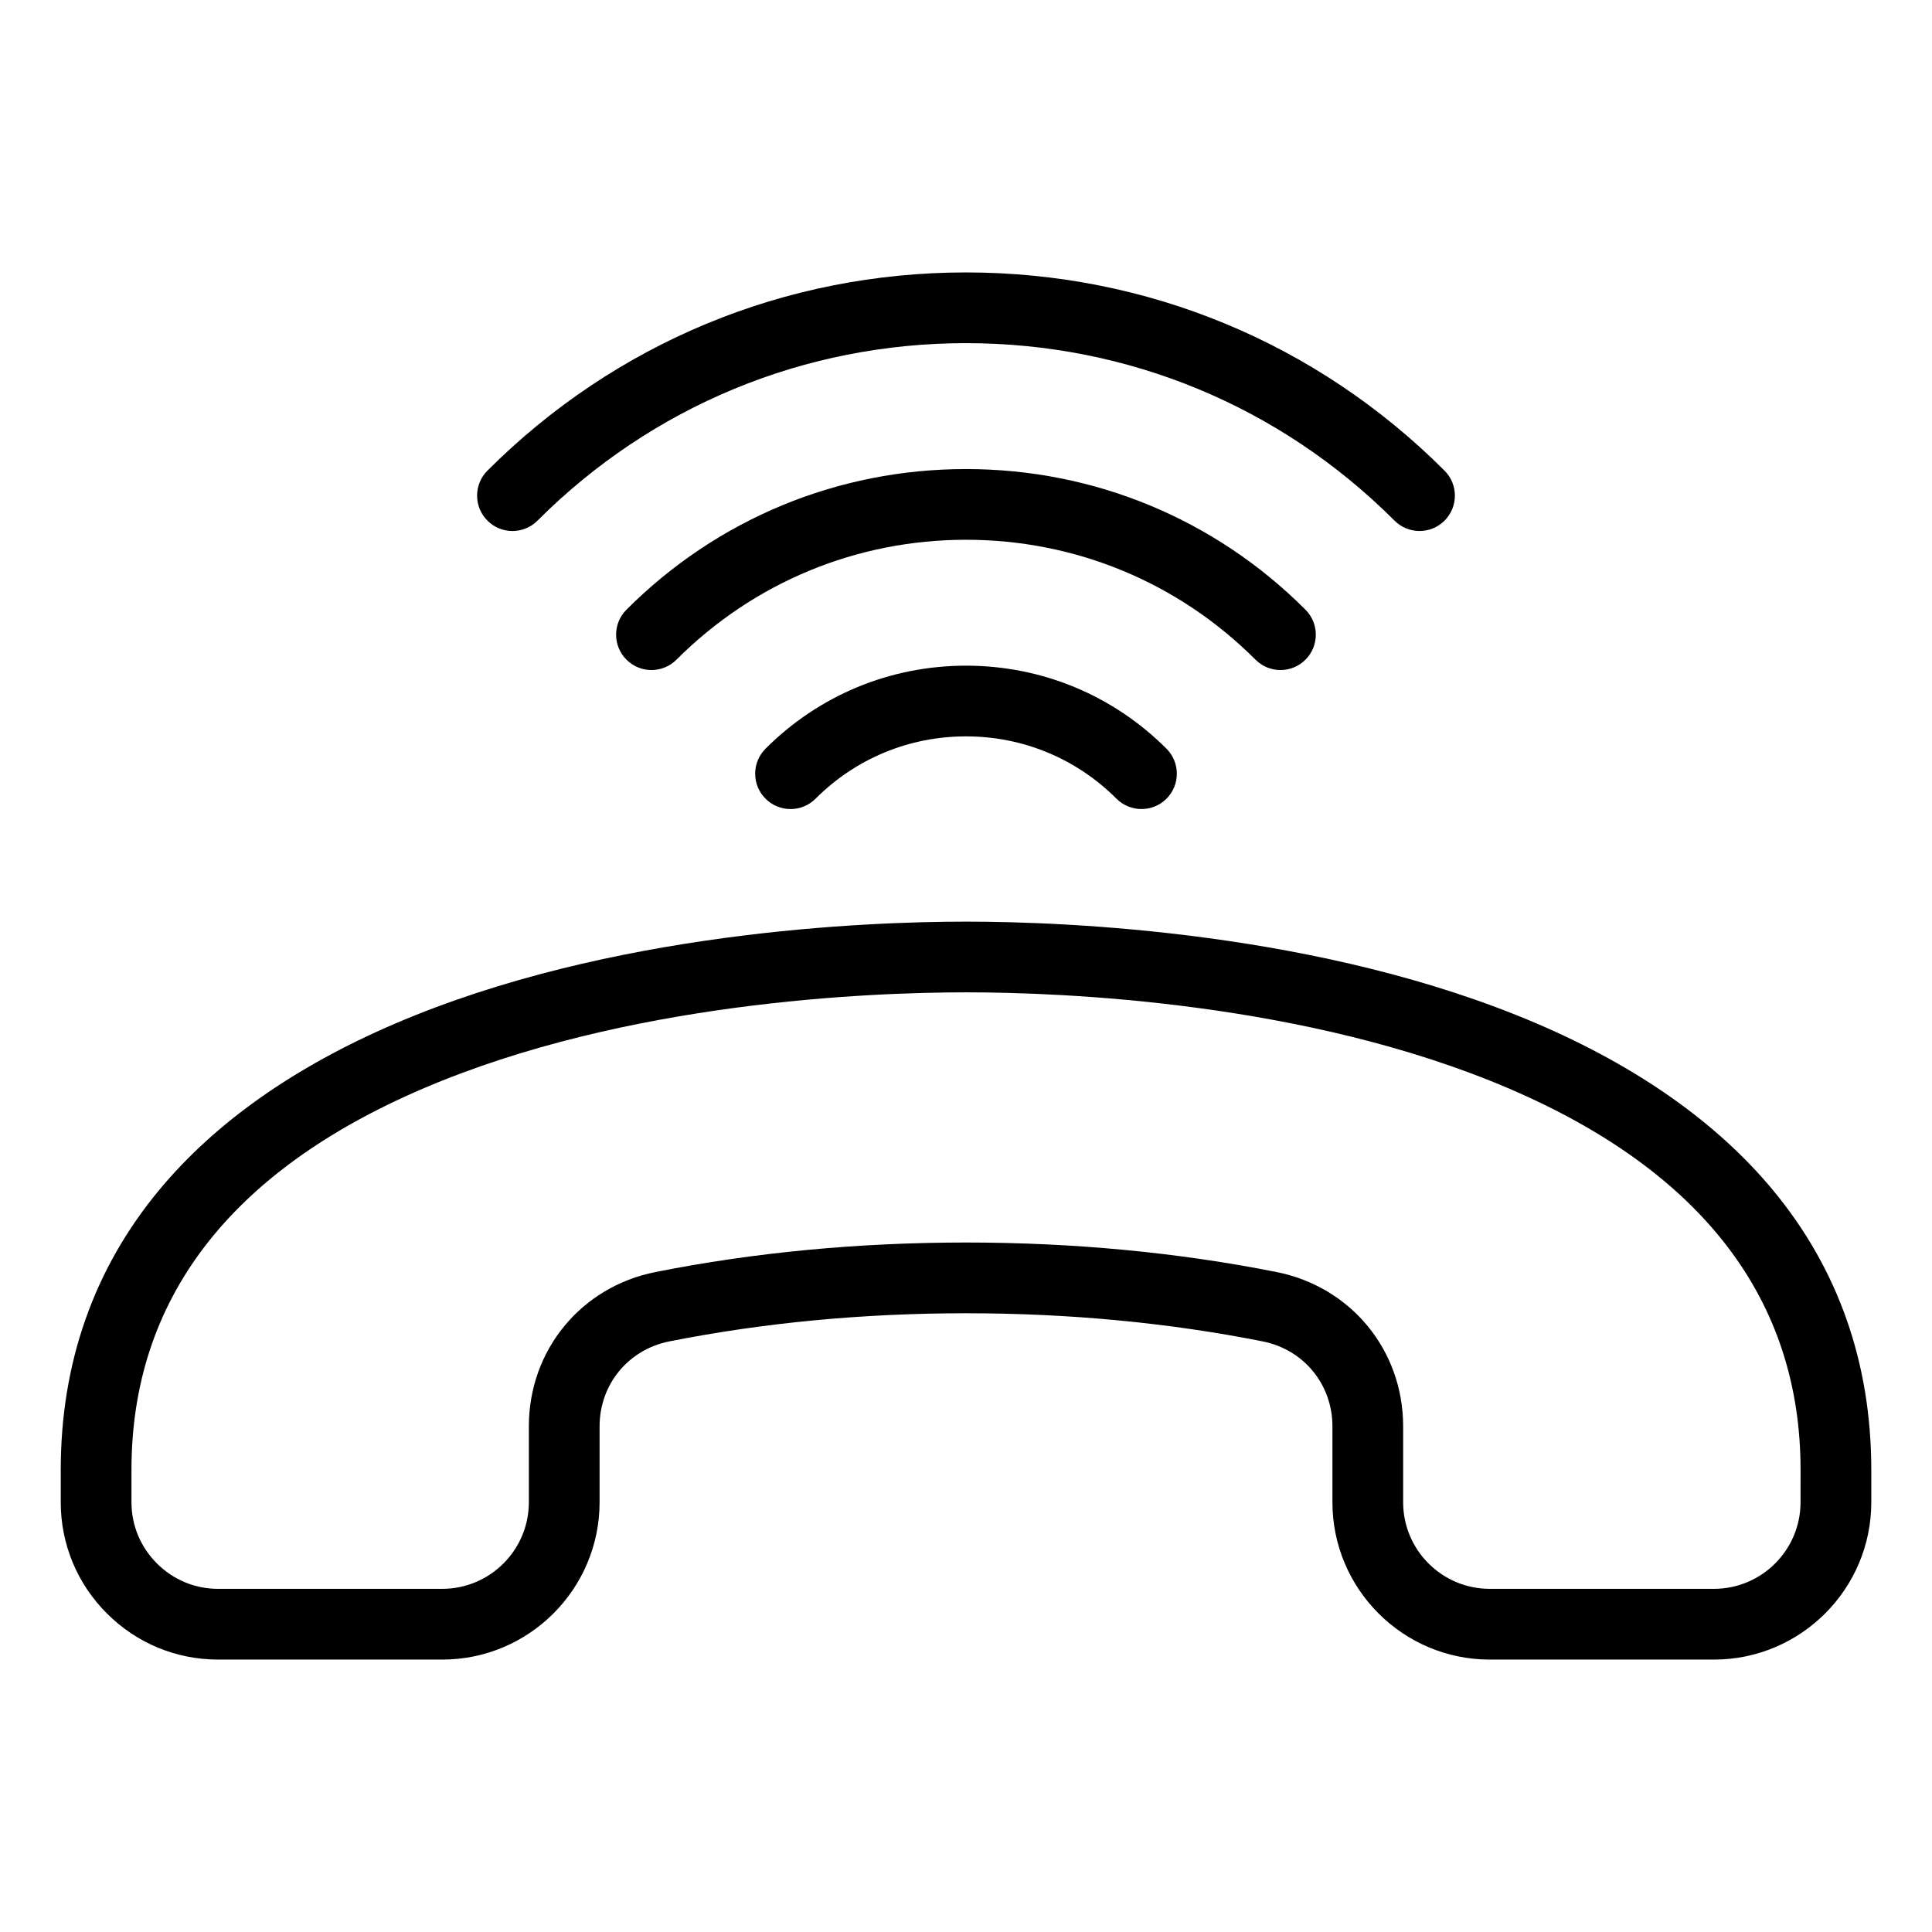
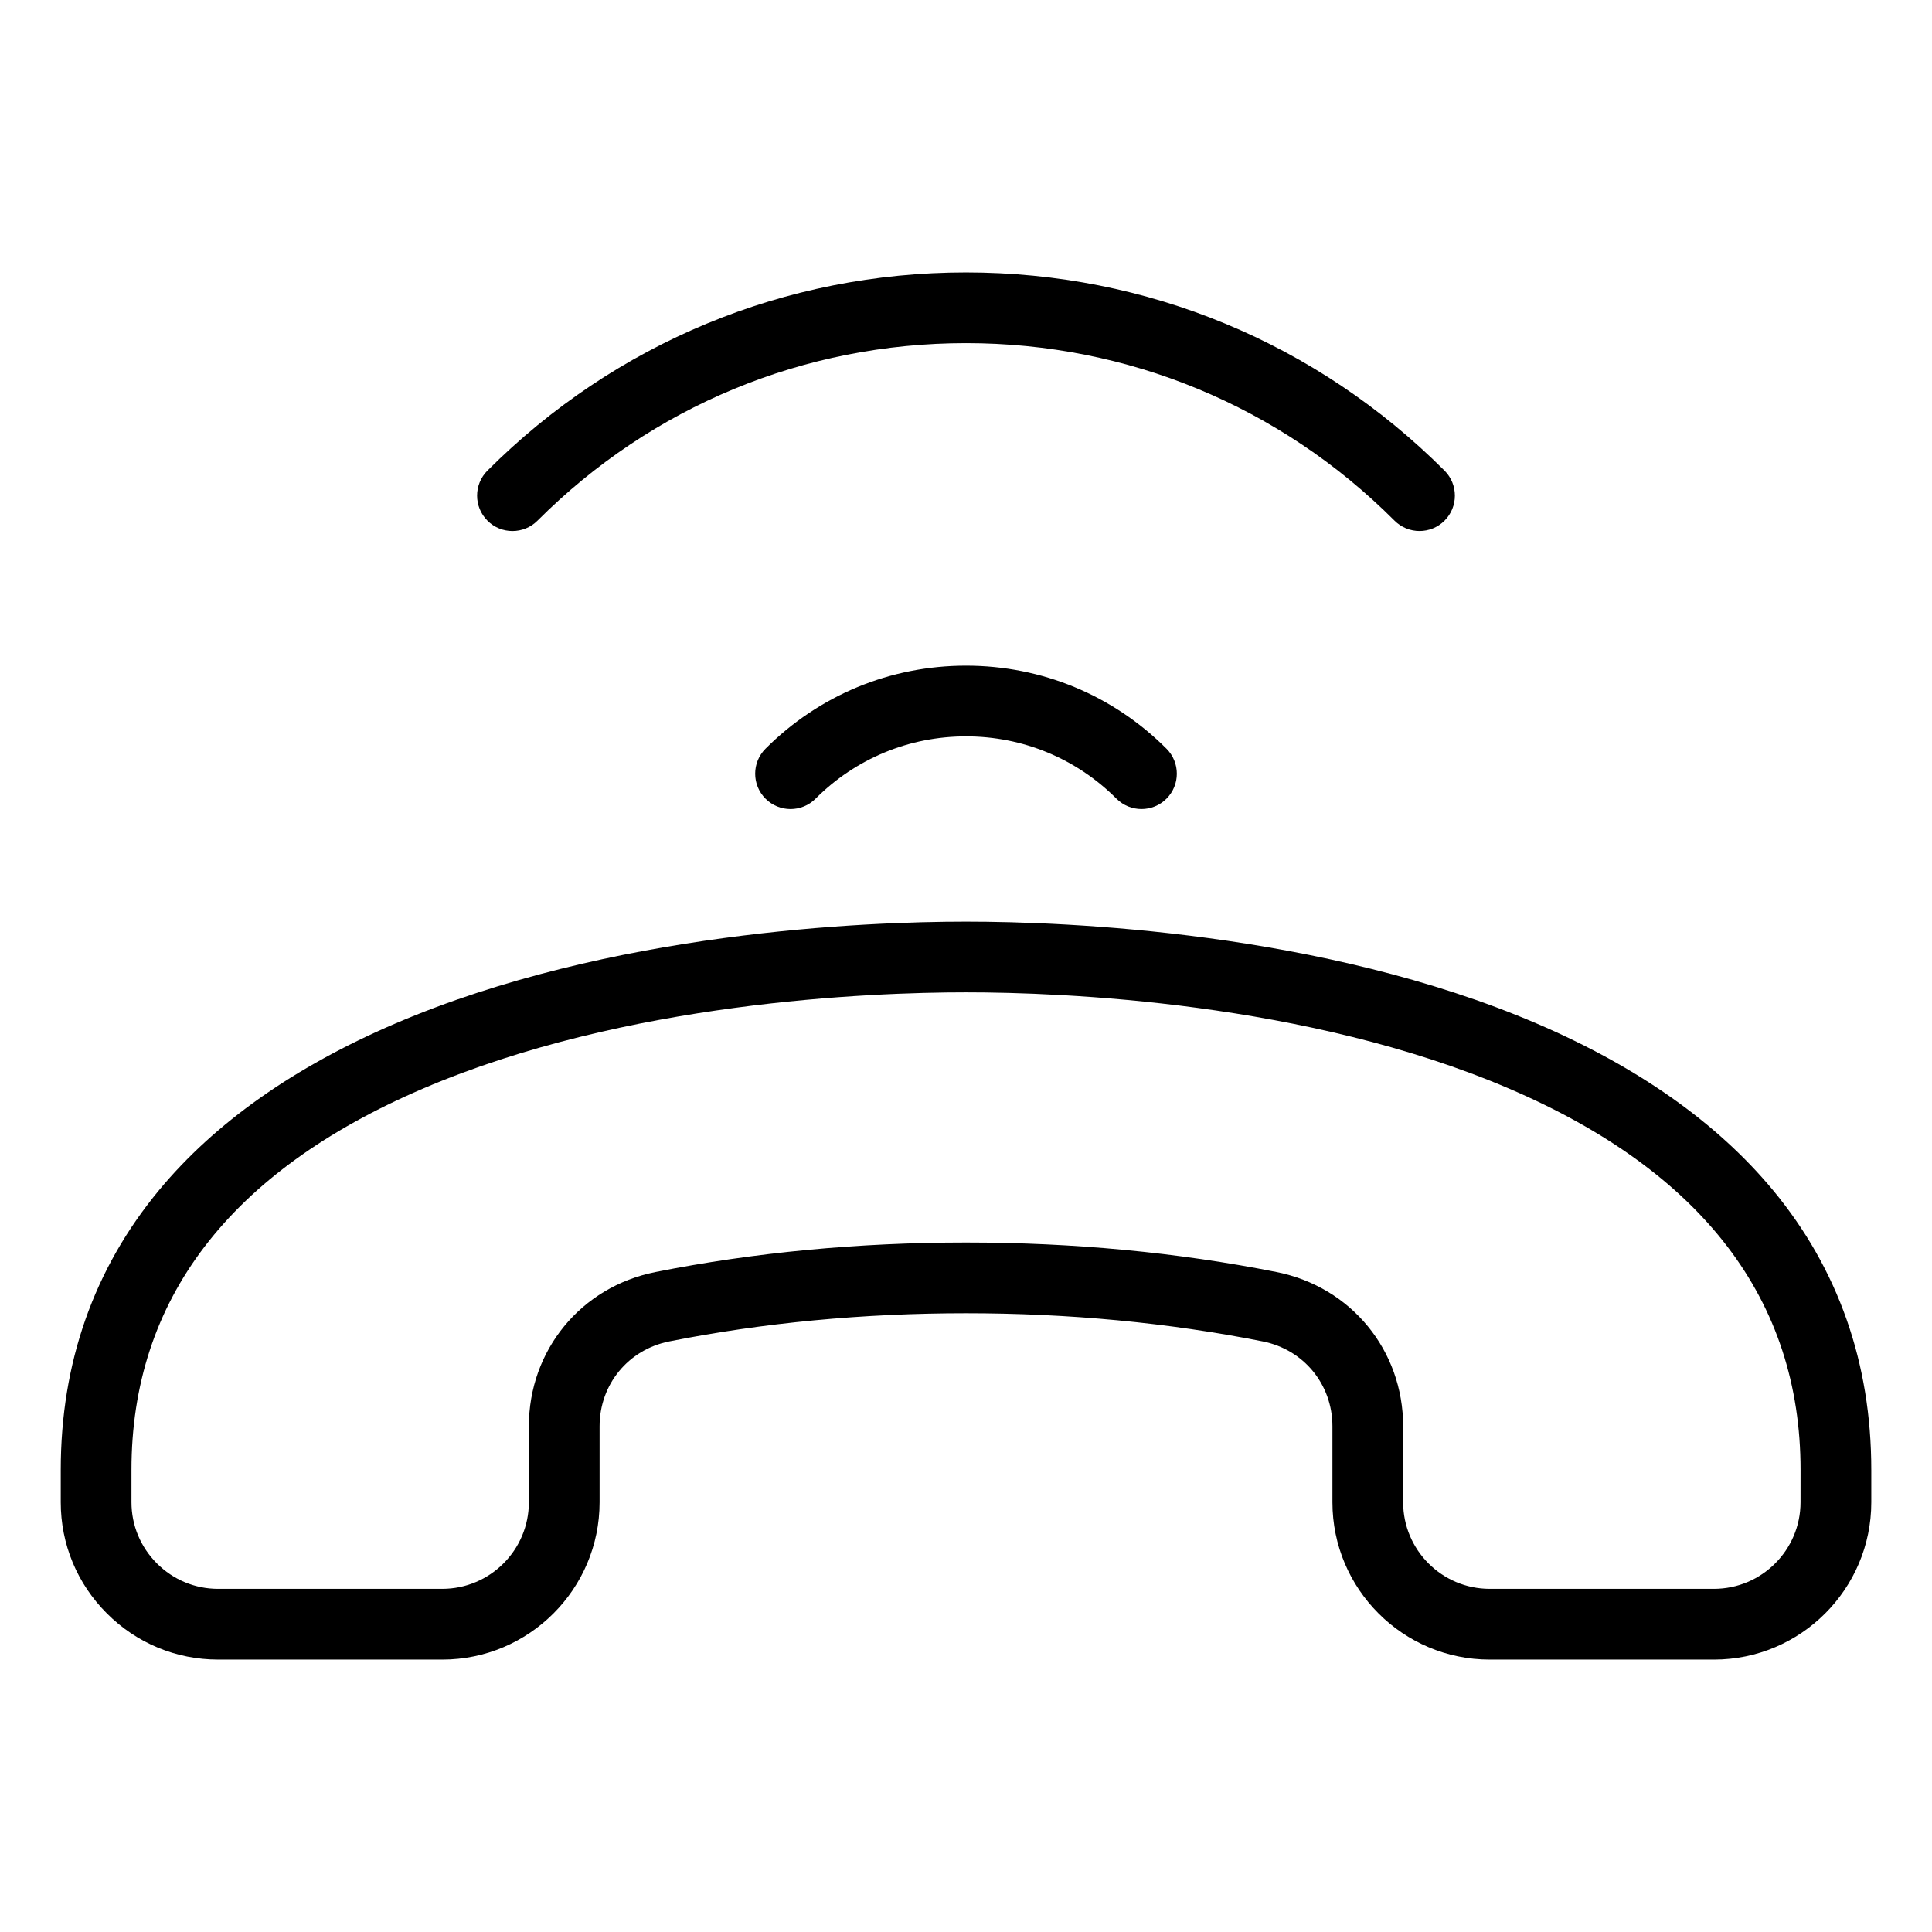
<svg xmlns="http://www.w3.org/2000/svg" fill="#000000" width="800px" height="800px" version="1.1" viewBox="144 144 512 512">
-   <path d="m476.72 318.82c-20.492-20.492-47.742-31.777-76.723-31.777-28.98 0-56.227 11.285-76.723 31.777-1.832 1.832-4.231 2.746-6.629 2.746-2.398 0-4.797-0.914-6.629-2.746-3.656-3.656-3.656-9.594 0-13.25 24.031-24.031 55.984-37.266 89.973-37.266 33.984 0 65.941 13.234 89.973 37.266 3.656 3.656 3.656 9.594 0 13.25-3.648 3.664-9.582 3.664-13.242 0zm-196.91-34.098c2.398 0 4.797-0.914 6.629-2.746 30.332-30.332 70.664-47.039 113.57-47.039 42.898 0 83.227 16.703 113.56 47.039 3.656 3.656 9.594 3.656 13.25 0s3.656-9.594 0-13.25c-33.875-33.875-78.914-52.531-126.82-52.531s-92.941 18.656-126.82 52.527c-3.656 3.656-3.656 9.594 0 13.25 1.828 1.84 4.227 2.75 6.625 2.75zm67.062 57.691c-3.656 3.656-3.656 9.594 0 13.25 1.832 1.832 4.231 2.746 6.629 2.746s4.797-0.914 6.629-2.746c10.648-10.652 24.812-16.516 39.875-16.516s29.227 5.867 39.875 16.516c3.656 3.656 9.594 3.656 13.25 0s3.656-9.594 0-13.25c-14.191-14.191-33.059-22.004-53.125-22.004-20.07 0-38.941 7.816-53.133 22.004zm293.04 191.12v8.582c0 22.984-18.703 41.691-41.691 41.691h-59.422c-22.984 0-41.691-18.703-41.691-41.691v-20.125c0-11.09-7.594-20.34-18.469-22.504-24.902-4.953-51.355-7.461-78.637-7.461-27.277 0-53.734 2.516-78.637 7.461-10.875 2.164-18.469 11.418-18.469 22.504v20.125c0 22.984-18.703 41.691-41.691 41.691l-59.418-0.004c-11.109 0-21.574-4.34-29.461-12.227-7.887-7.887-12.227-18.348-12.227-29.461v-8.582c0-28.324 8.766-53.262 26.047-74.121 14.773-17.832 35.824-32.684 62.555-44.145 56.91-24.395 124.77-27.023 151.3-27.023s94.391 2.633 151.3 27.023c26.734 11.461 47.781 26.312 62.562 44.145 17.281 20.859 26.047 45.797 26.047 74.121zm-18.746 0c0-45.074-25.988-79.07-77.25-101.05-53.707-23.023-118.53-25.504-143.91-25.504s-90.203 2.488-143.92 25.512c-51.258 21.965-77.246 55.957-77.246 101.04v8.582c0 6.102 2.394 11.859 6.738 16.207 4.344 4.344 10.102 6.738 16.207 6.738h59.422c12.652 0 22.945-10.293 22.945-22.945v-20.125c0-20.148 13.797-36.957 33.555-40.887 26.098-5.191 53.785-7.824 82.293-7.824 28.508 0 56.191 2.633 82.293 7.824 19.758 3.93 33.555 20.746 33.555 40.887v20.125c0 12.652 10.293 22.945 22.945 22.945h59.422c12.652 0 22.945-10.293 22.945-22.945z" />
+   <path d="m476.72 318.82zm-196.91-34.098c2.398 0 4.797-0.914 6.629-2.746 30.332-30.332 70.664-47.039 113.57-47.039 42.898 0 83.227 16.703 113.56 47.039 3.656 3.656 9.594 3.656 13.25 0s3.656-9.594 0-13.25c-33.875-33.875-78.914-52.531-126.82-52.531s-92.941 18.656-126.82 52.527c-3.656 3.656-3.656 9.594 0 13.25 1.828 1.84 4.227 2.75 6.625 2.75zm67.062 57.691c-3.656 3.656-3.656 9.594 0 13.25 1.832 1.832 4.231 2.746 6.629 2.746s4.797-0.914 6.629-2.746c10.648-10.652 24.812-16.516 39.875-16.516s29.227 5.867 39.875 16.516c3.656 3.656 9.594 3.656 13.25 0s3.656-9.594 0-13.25c-14.191-14.191-33.059-22.004-53.125-22.004-20.07 0-38.941 7.816-53.133 22.004zm293.04 191.12v8.582c0 22.984-18.703 41.691-41.691 41.691h-59.422c-22.984 0-41.691-18.703-41.691-41.691v-20.125c0-11.09-7.594-20.34-18.469-22.504-24.902-4.953-51.355-7.461-78.637-7.461-27.277 0-53.734 2.516-78.637 7.461-10.875 2.164-18.469 11.418-18.469 22.504v20.125c0 22.984-18.703 41.691-41.691 41.691l-59.418-0.004c-11.109 0-21.574-4.34-29.461-12.227-7.887-7.887-12.227-18.348-12.227-29.461v-8.582c0-28.324 8.766-53.262 26.047-74.121 14.773-17.832 35.824-32.684 62.555-44.145 56.91-24.395 124.77-27.023 151.3-27.023s94.391 2.633 151.3 27.023c26.734 11.461 47.781 26.312 62.562 44.145 17.281 20.859 26.047 45.797 26.047 74.121zm-18.746 0c0-45.074-25.988-79.07-77.25-101.05-53.707-23.023-118.53-25.504-143.91-25.504s-90.203 2.488-143.92 25.512c-51.258 21.965-77.246 55.957-77.246 101.04v8.582c0 6.102 2.394 11.859 6.738 16.207 4.344 4.344 10.102 6.738 16.207 6.738h59.422c12.652 0 22.945-10.293 22.945-22.945v-20.125c0-20.148 13.797-36.957 33.555-40.887 26.098-5.191 53.785-7.824 82.293-7.824 28.508 0 56.191 2.633 82.293 7.824 19.758 3.93 33.555 20.746 33.555 40.887v20.125c0 12.652 10.293 22.945 22.945 22.945h59.422c12.652 0 22.945-10.293 22.945-22.945z" />
</svg>